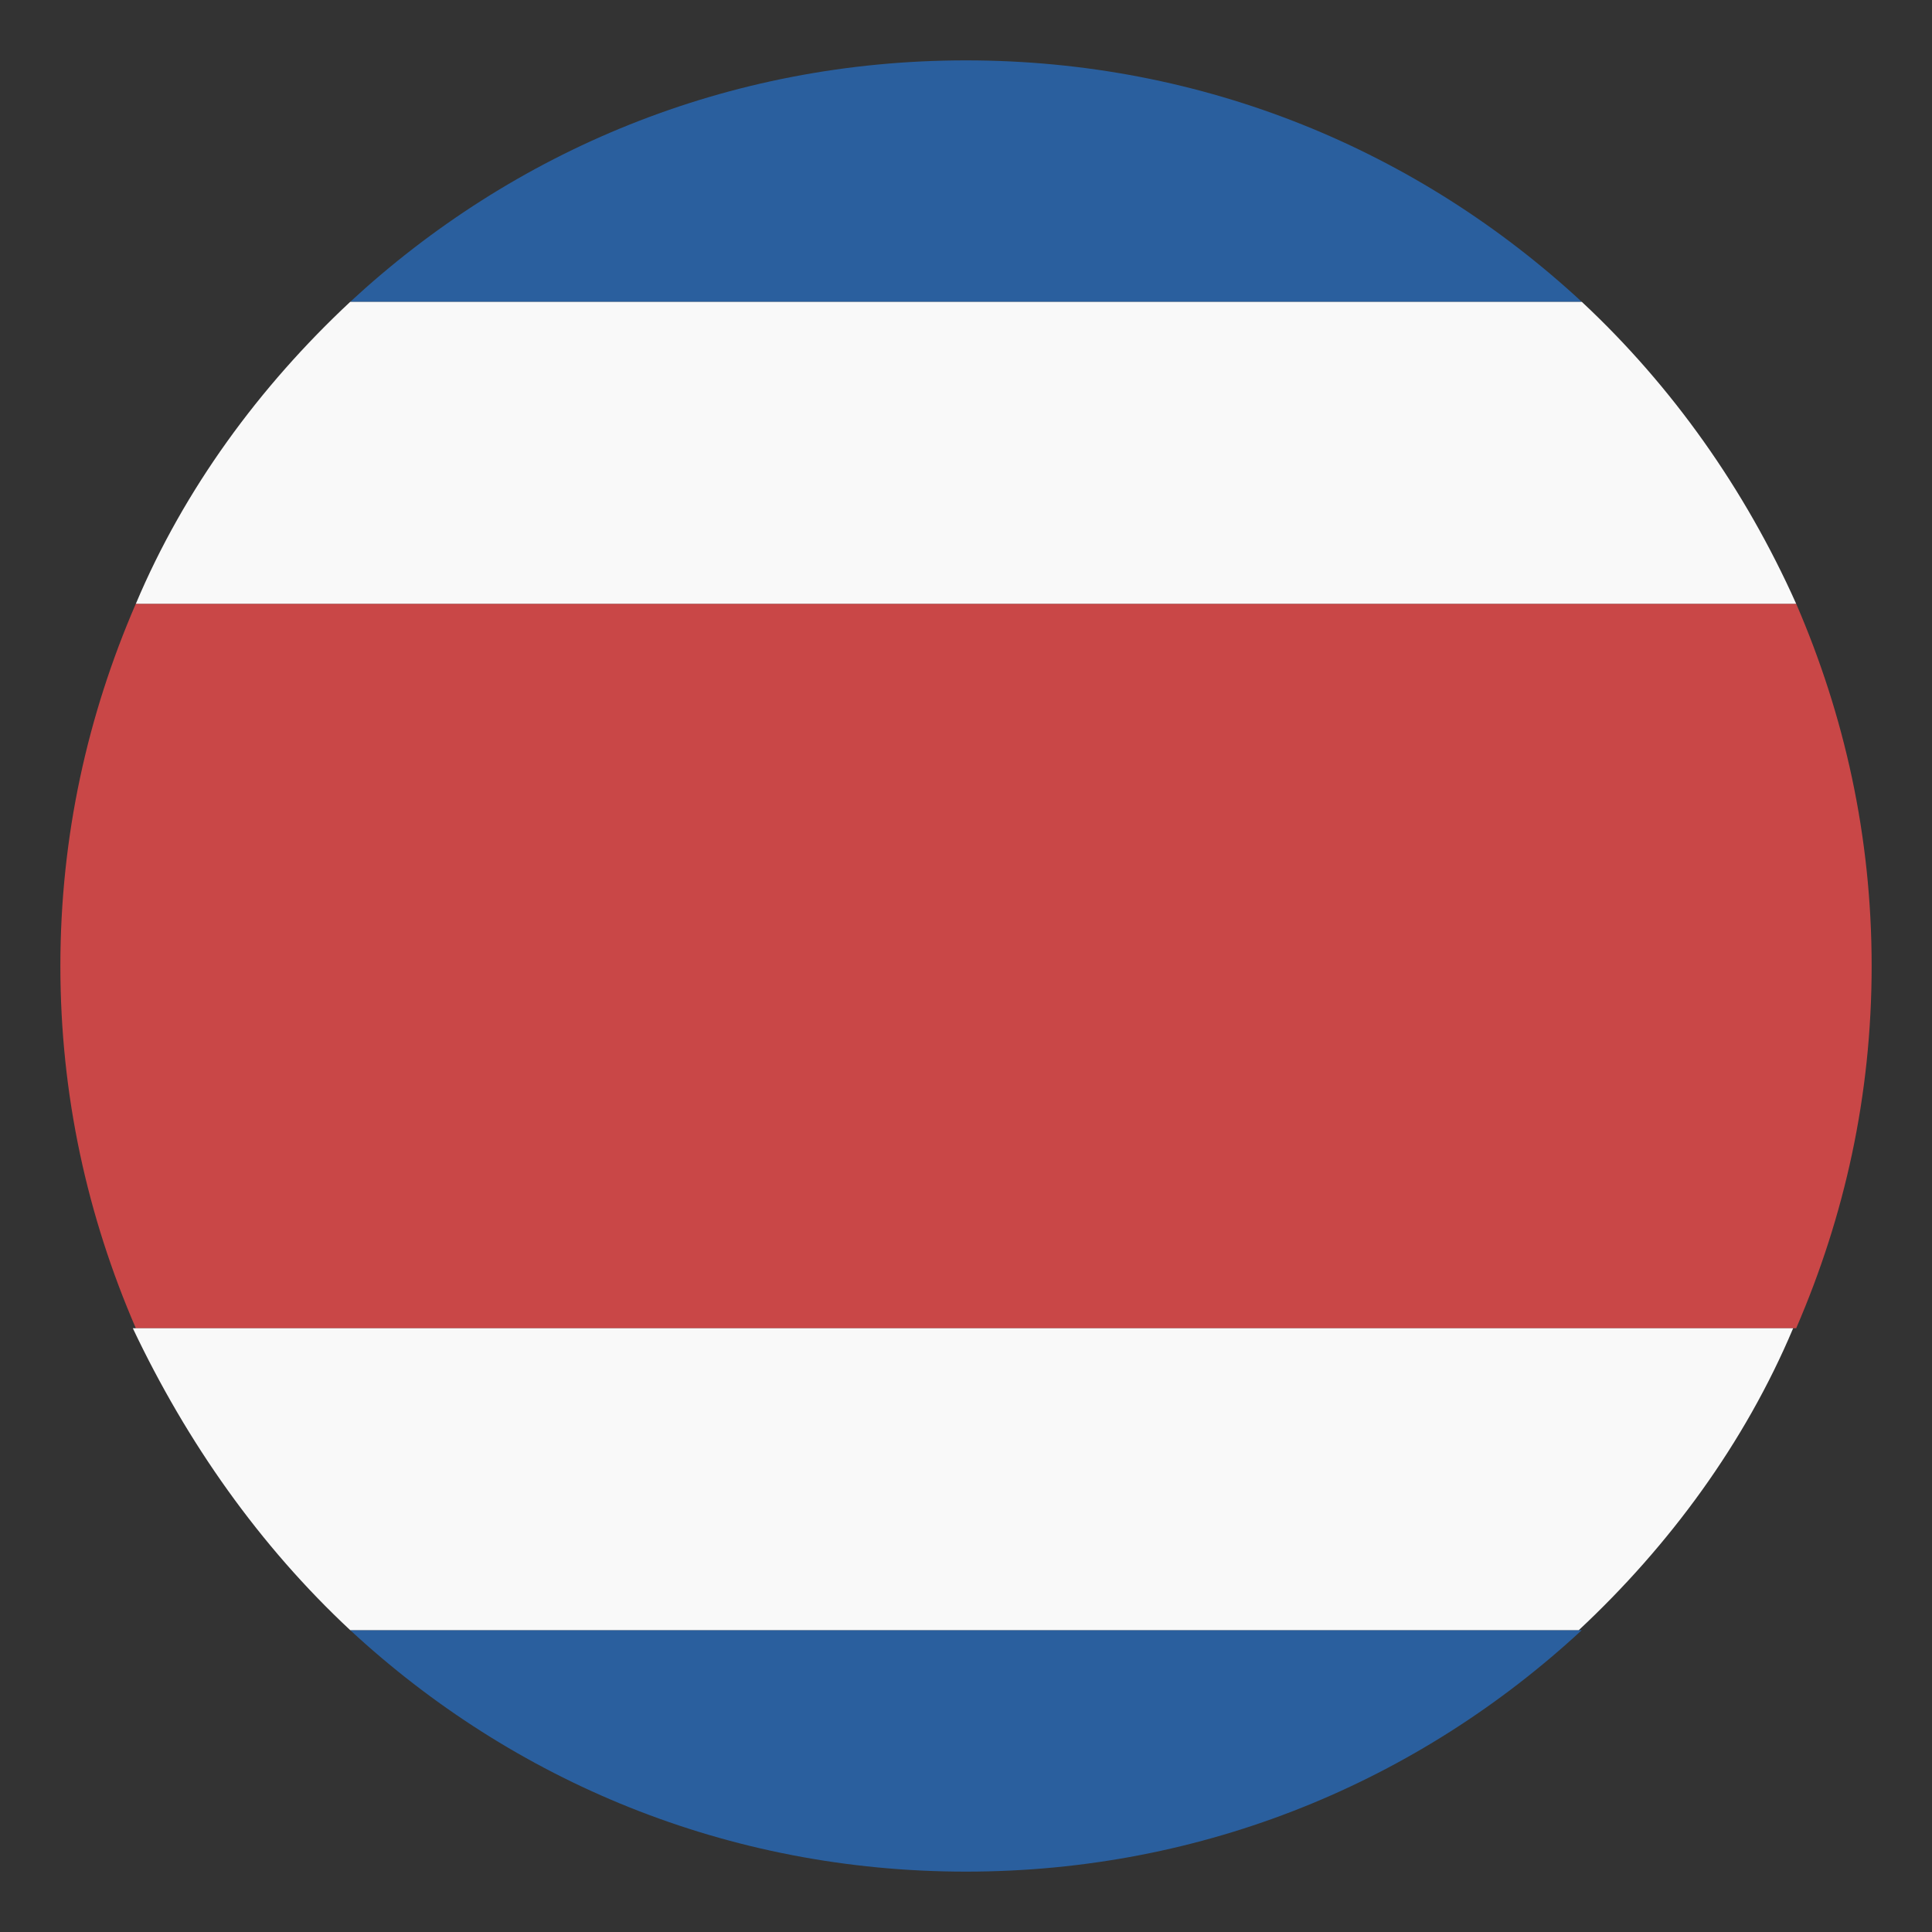
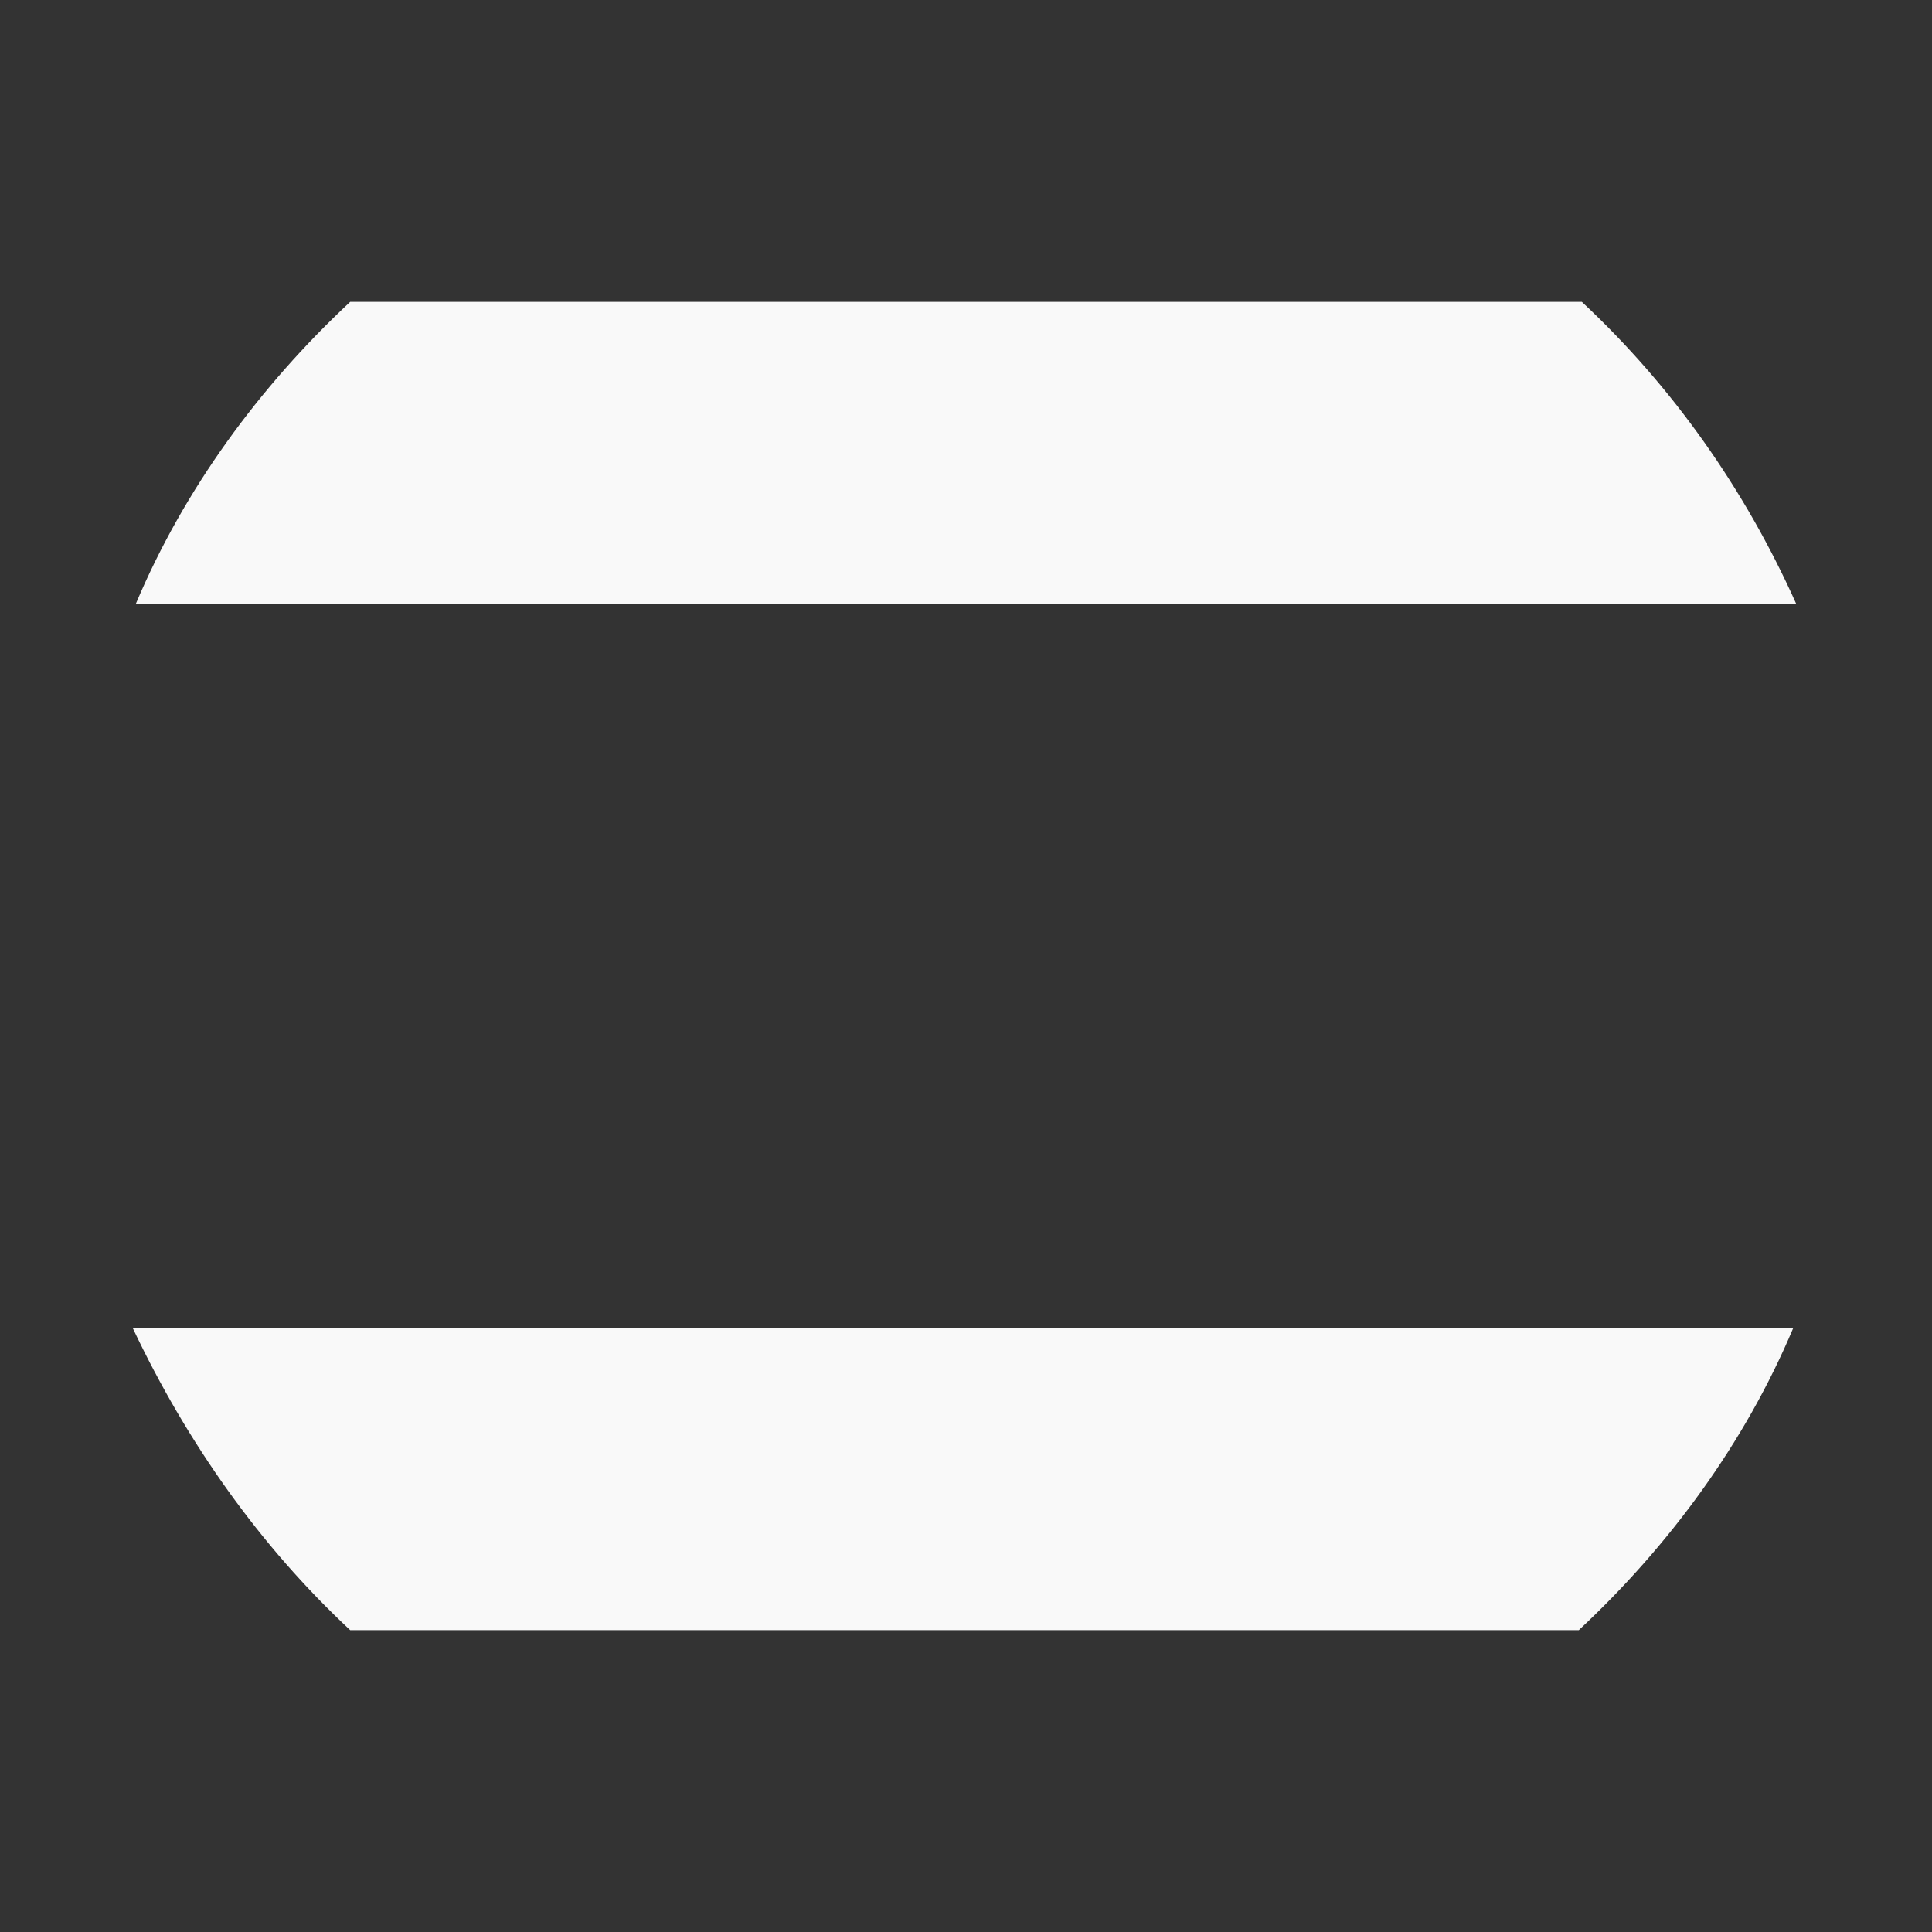
<svg xmlns="http://www.w3.org/2000/svg" width="100" height="100" fill="none">
  <rect width="100%" height="100%" fill="#333333" stroke="none" />
-   <path fill="#2A5F9E" d="M81.875 15.625c-8.438-7.812-19.532-12.5-31.876-12.5-12.343 0-23.437 4.688-31.874 12.5zm-63.75 68.75c8.437 7.813 19.53 12.5 31.874 12.5s23.438-4.687 31.875-12.5z" />
-   <path fill="#C94747" d="M3.125 50c0 6.719 1.406 12.969 3.906 18.75H92.97c2.5-5.781 3.906-12.031 3.906-18.75s-1.406-12.969-3.906-18.75H7.03C4.531 37.031 3.125 43.281 3.125 50" />
  <path fill="#F9F9F9" d="M18.126 84.375h63.593C86.407 80 90.313 74.688 92.813 68.75H6.875c2.813 5.938 6.563 11.25 11.25 15.625m63.75-68.75h-63.75C13.438 20 9.532 25.313 7.032 31.25h85.937C90.313 25.313 86.563 20 81.876 15.625" />
</svg>